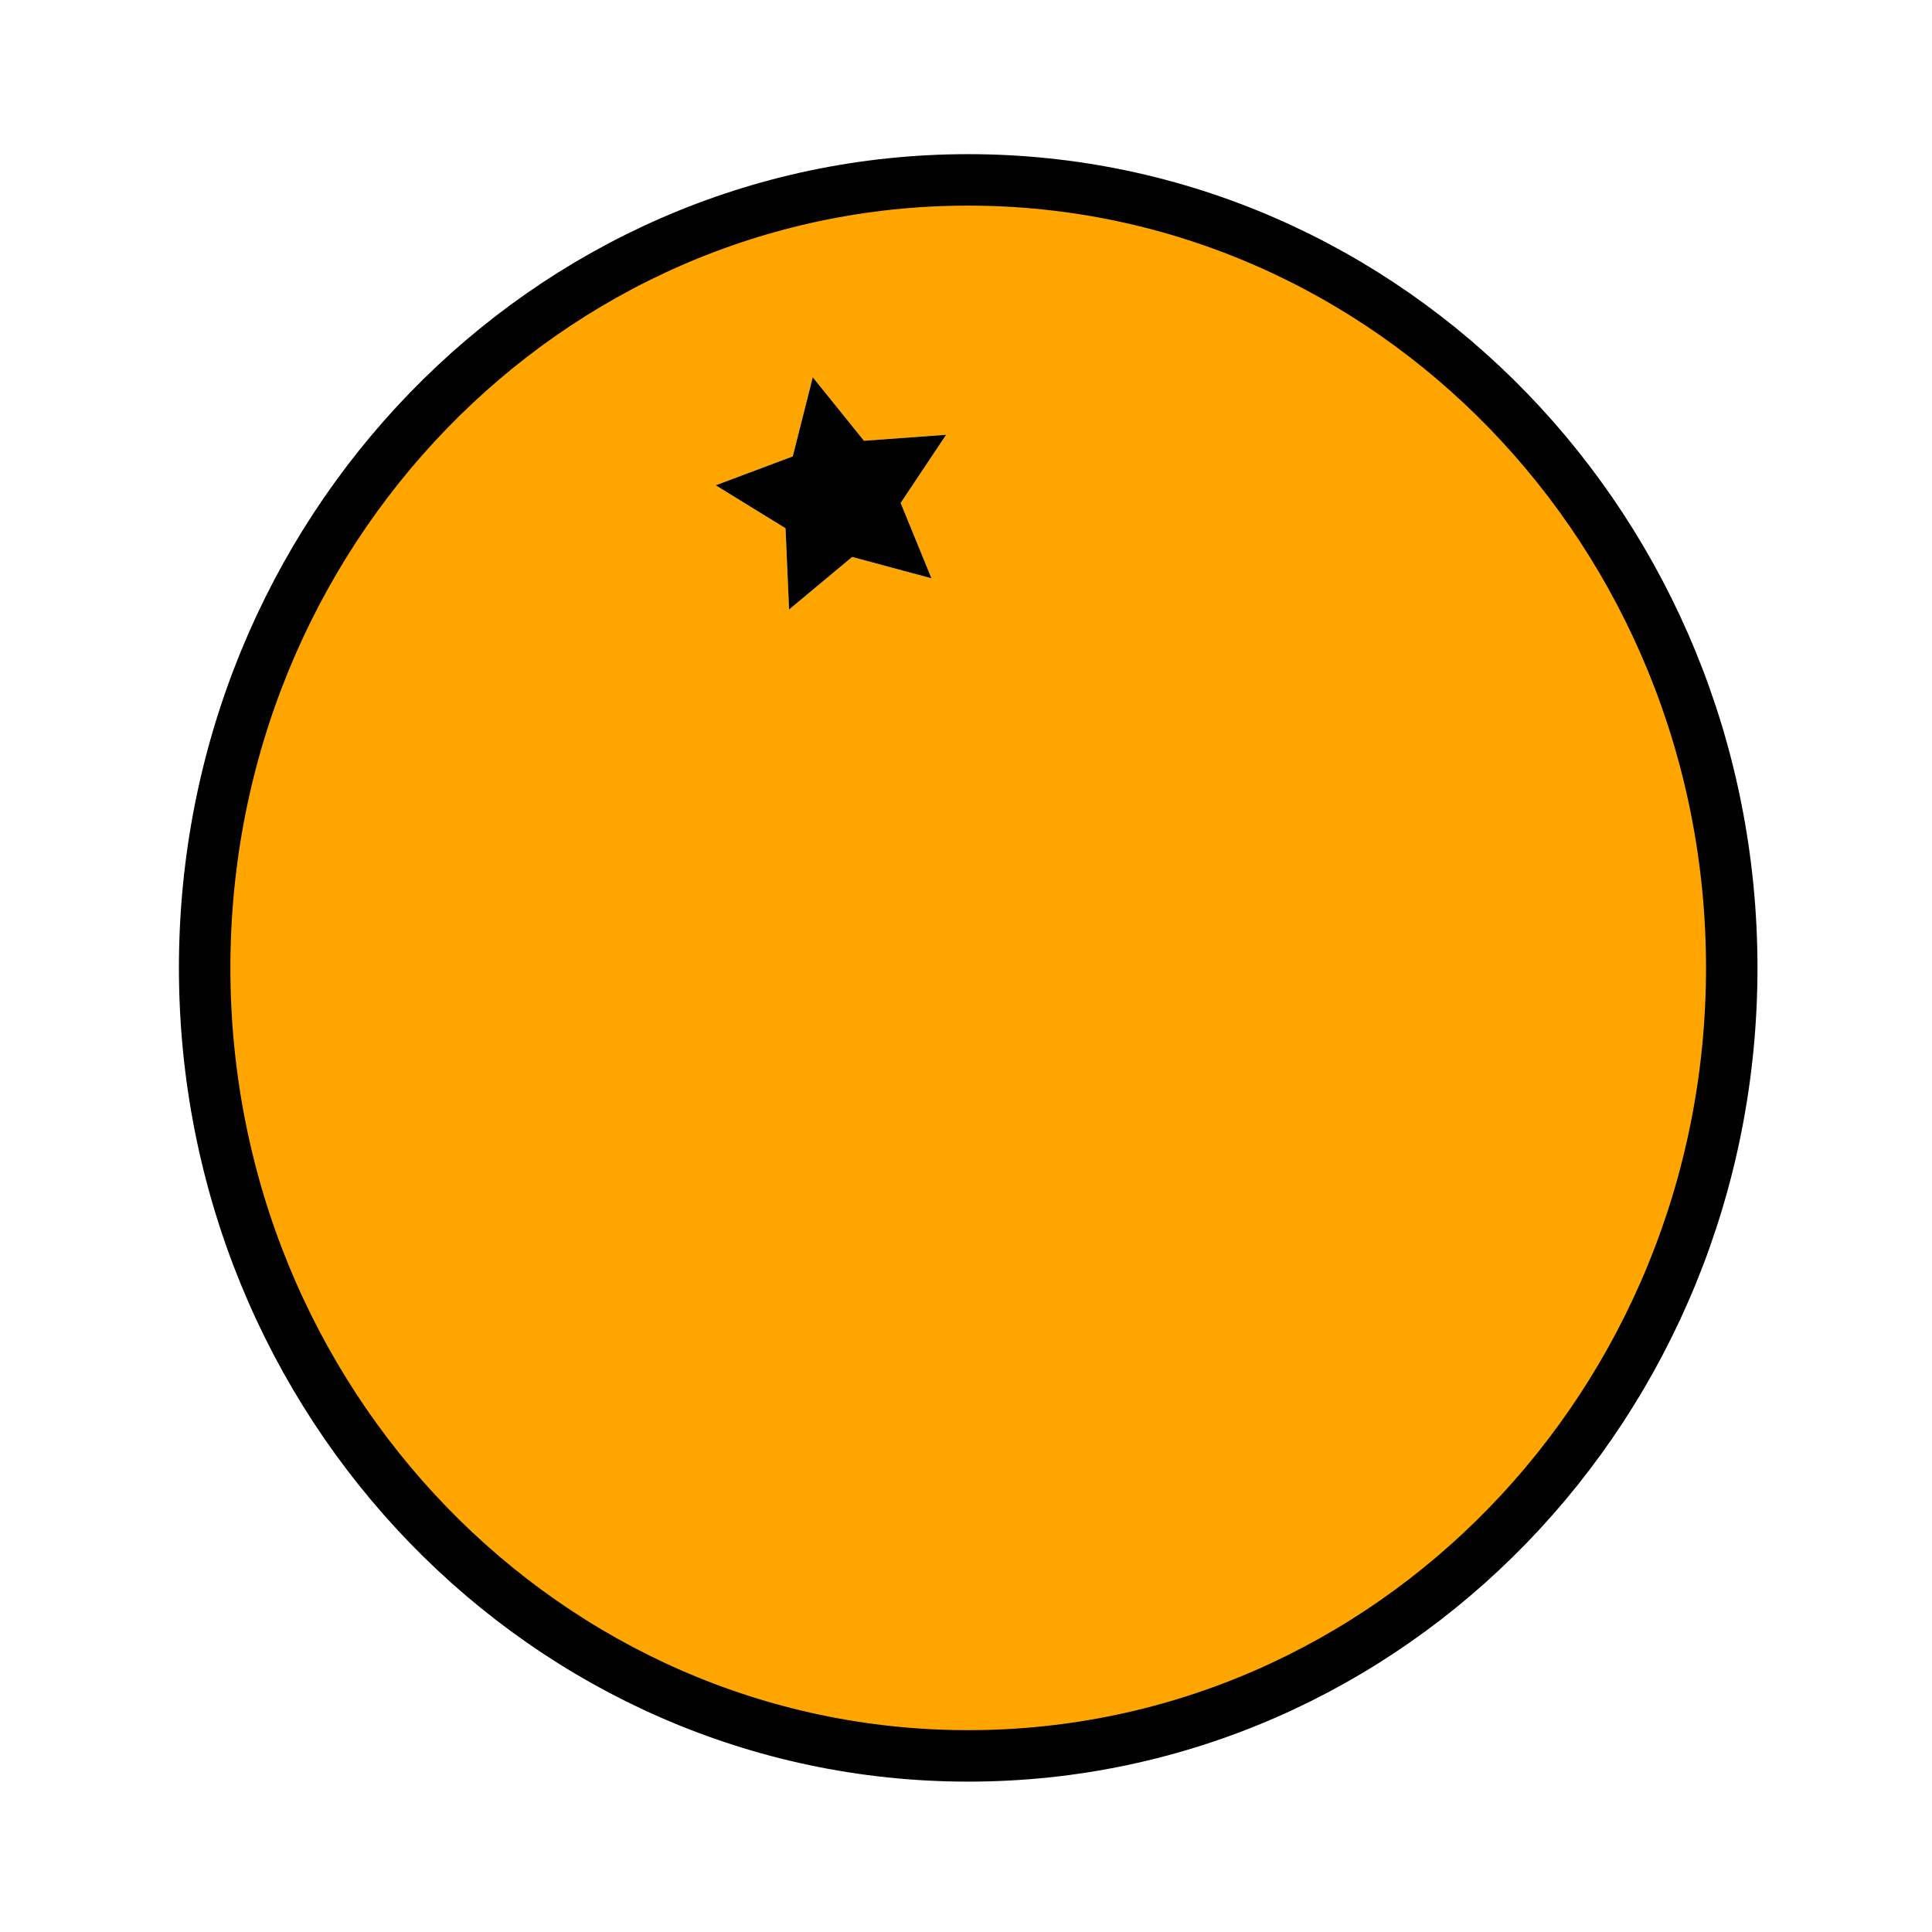
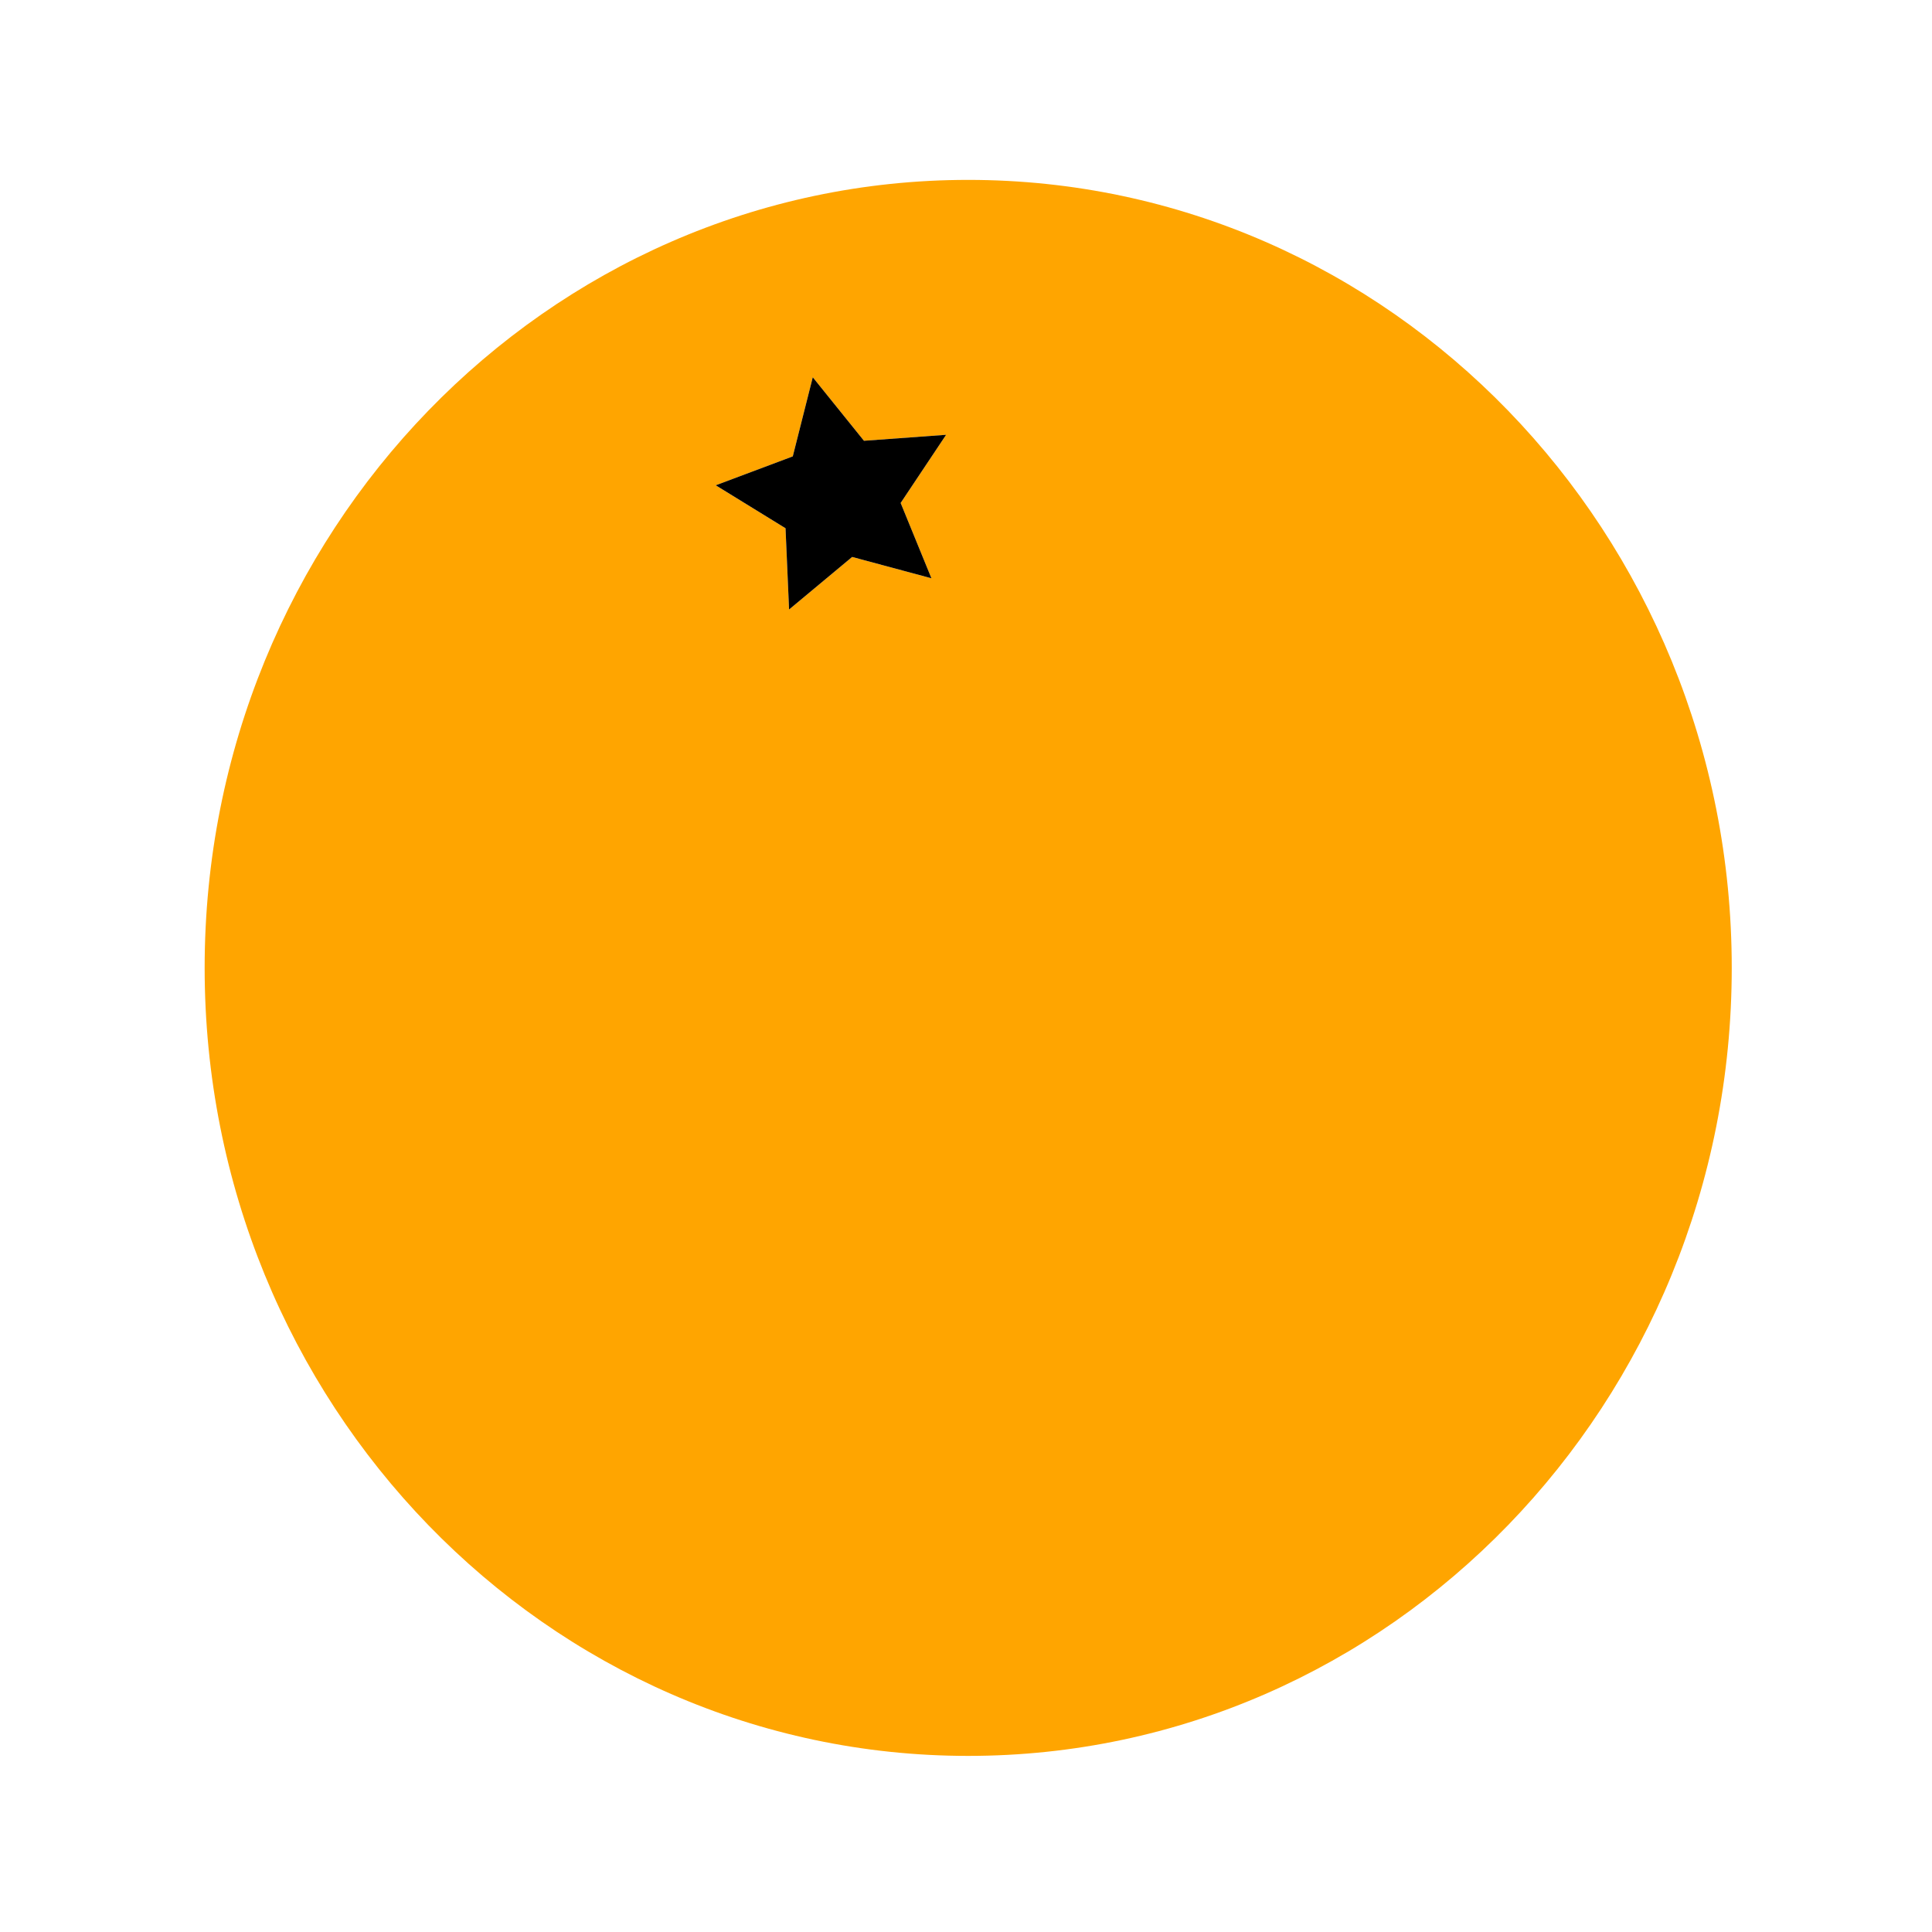
<svg xmlns="http://www.w3.org/2000/svg" width="850.394" height="850.394" viewBox="0 0 850.394 850.394" overflow="visible">
  <path d="M426.17 79.18c185.64 0 336.08 155.29 336.08 346.83 0 191.58-150.44 346.87-336.08 346.87-185.59 0-336.09-155.29-336.09-346.87 0-191.54 150.5-346.83 336.09-346.83zm-29.74 142.21l20.01-30.01-36.16 2.64-22.53-27.95-8.8 34.82-33.91 12.72 30.72 18.91 1.56 35.76 27.76-23.13 34.9 9.39-13.55-33.15z" fill="orange" />
  <path d="M416.44 191.38l-20.01 30.01 13.55 33.15-34.9-9.39-27.76 23.13-1.56-35.76-30.72-18.91 33.91-12.72 8.8-34.82 22.53 27.95z" />
  <g>
-     <path d="M762.25 426.01c0 191.58-150.44 346.87-336.08 346.87-185.59 0-336.09-155.29-336.09-346.87 0-191.54 150.5-346.83 336.09-346.83 185.64 0 336.08 155.29 336.08 346.83z" fill="none" stroke="#000" stroke-width="22.652" />
+     <path d="M762.25 426.01z" fill="none" stroke="#000" stroke-width="22.652" />
  </g>
-   <path fill="none" d="M0 0h850.394v850.394H0z" />
</svg>